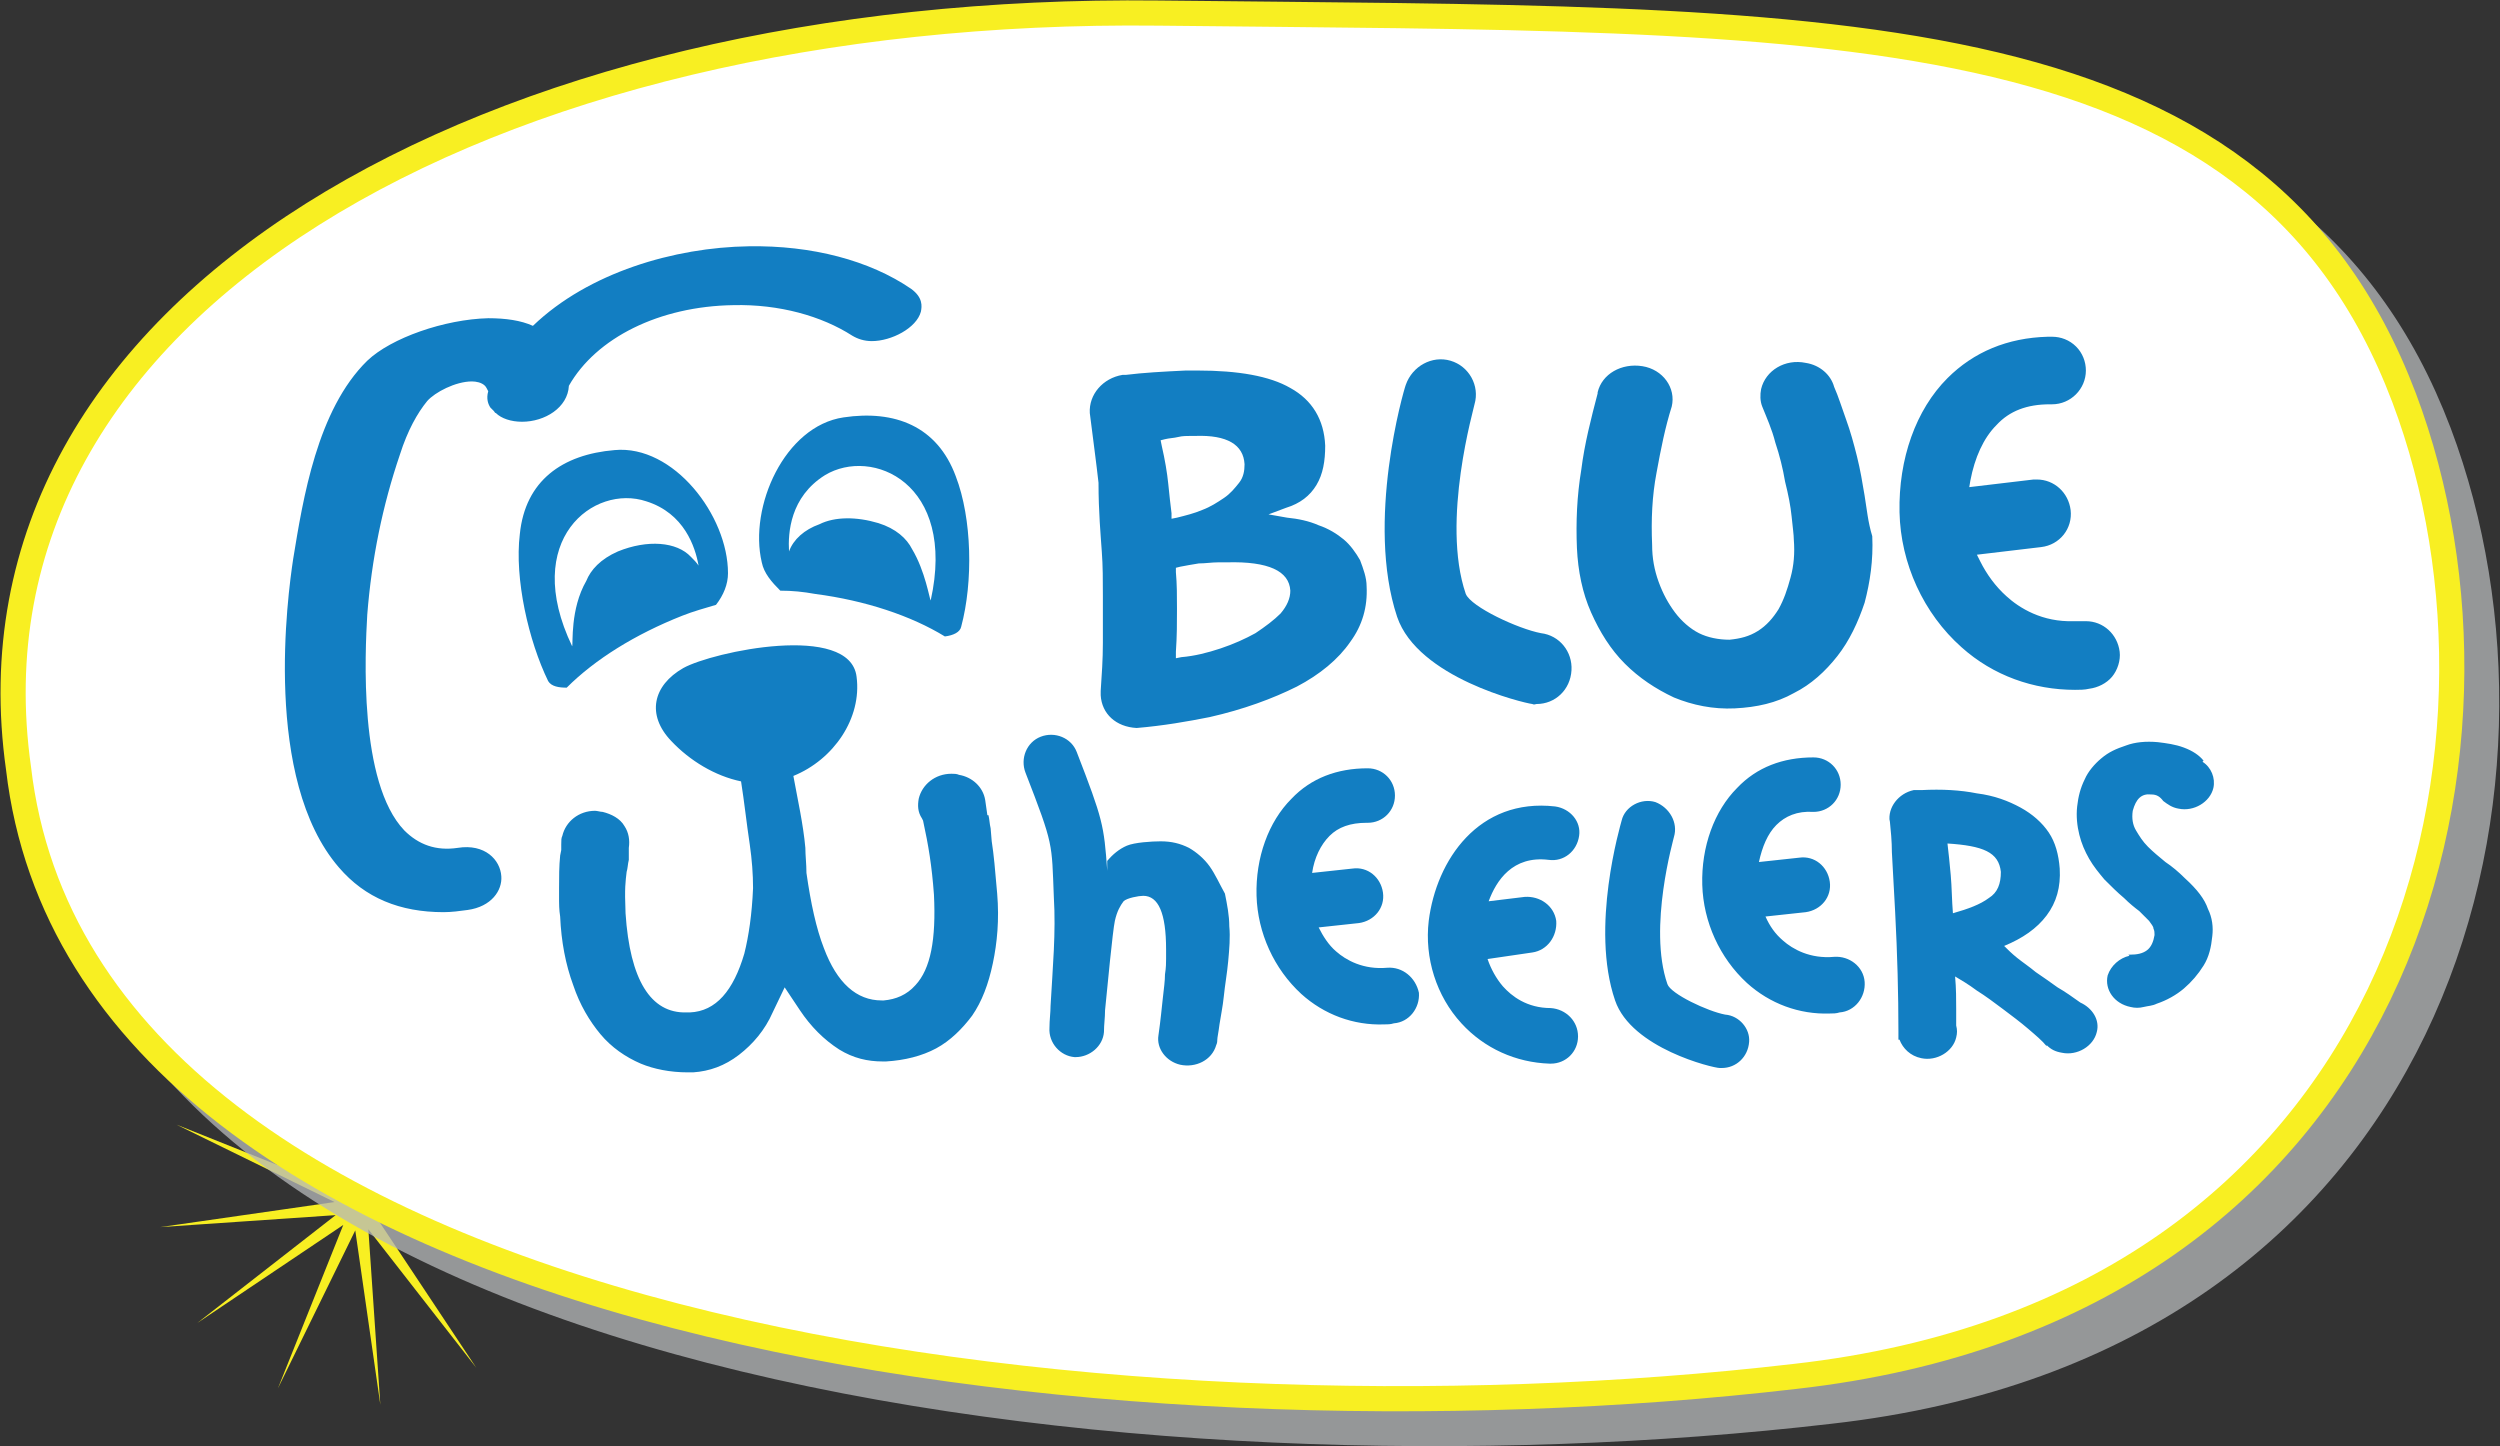
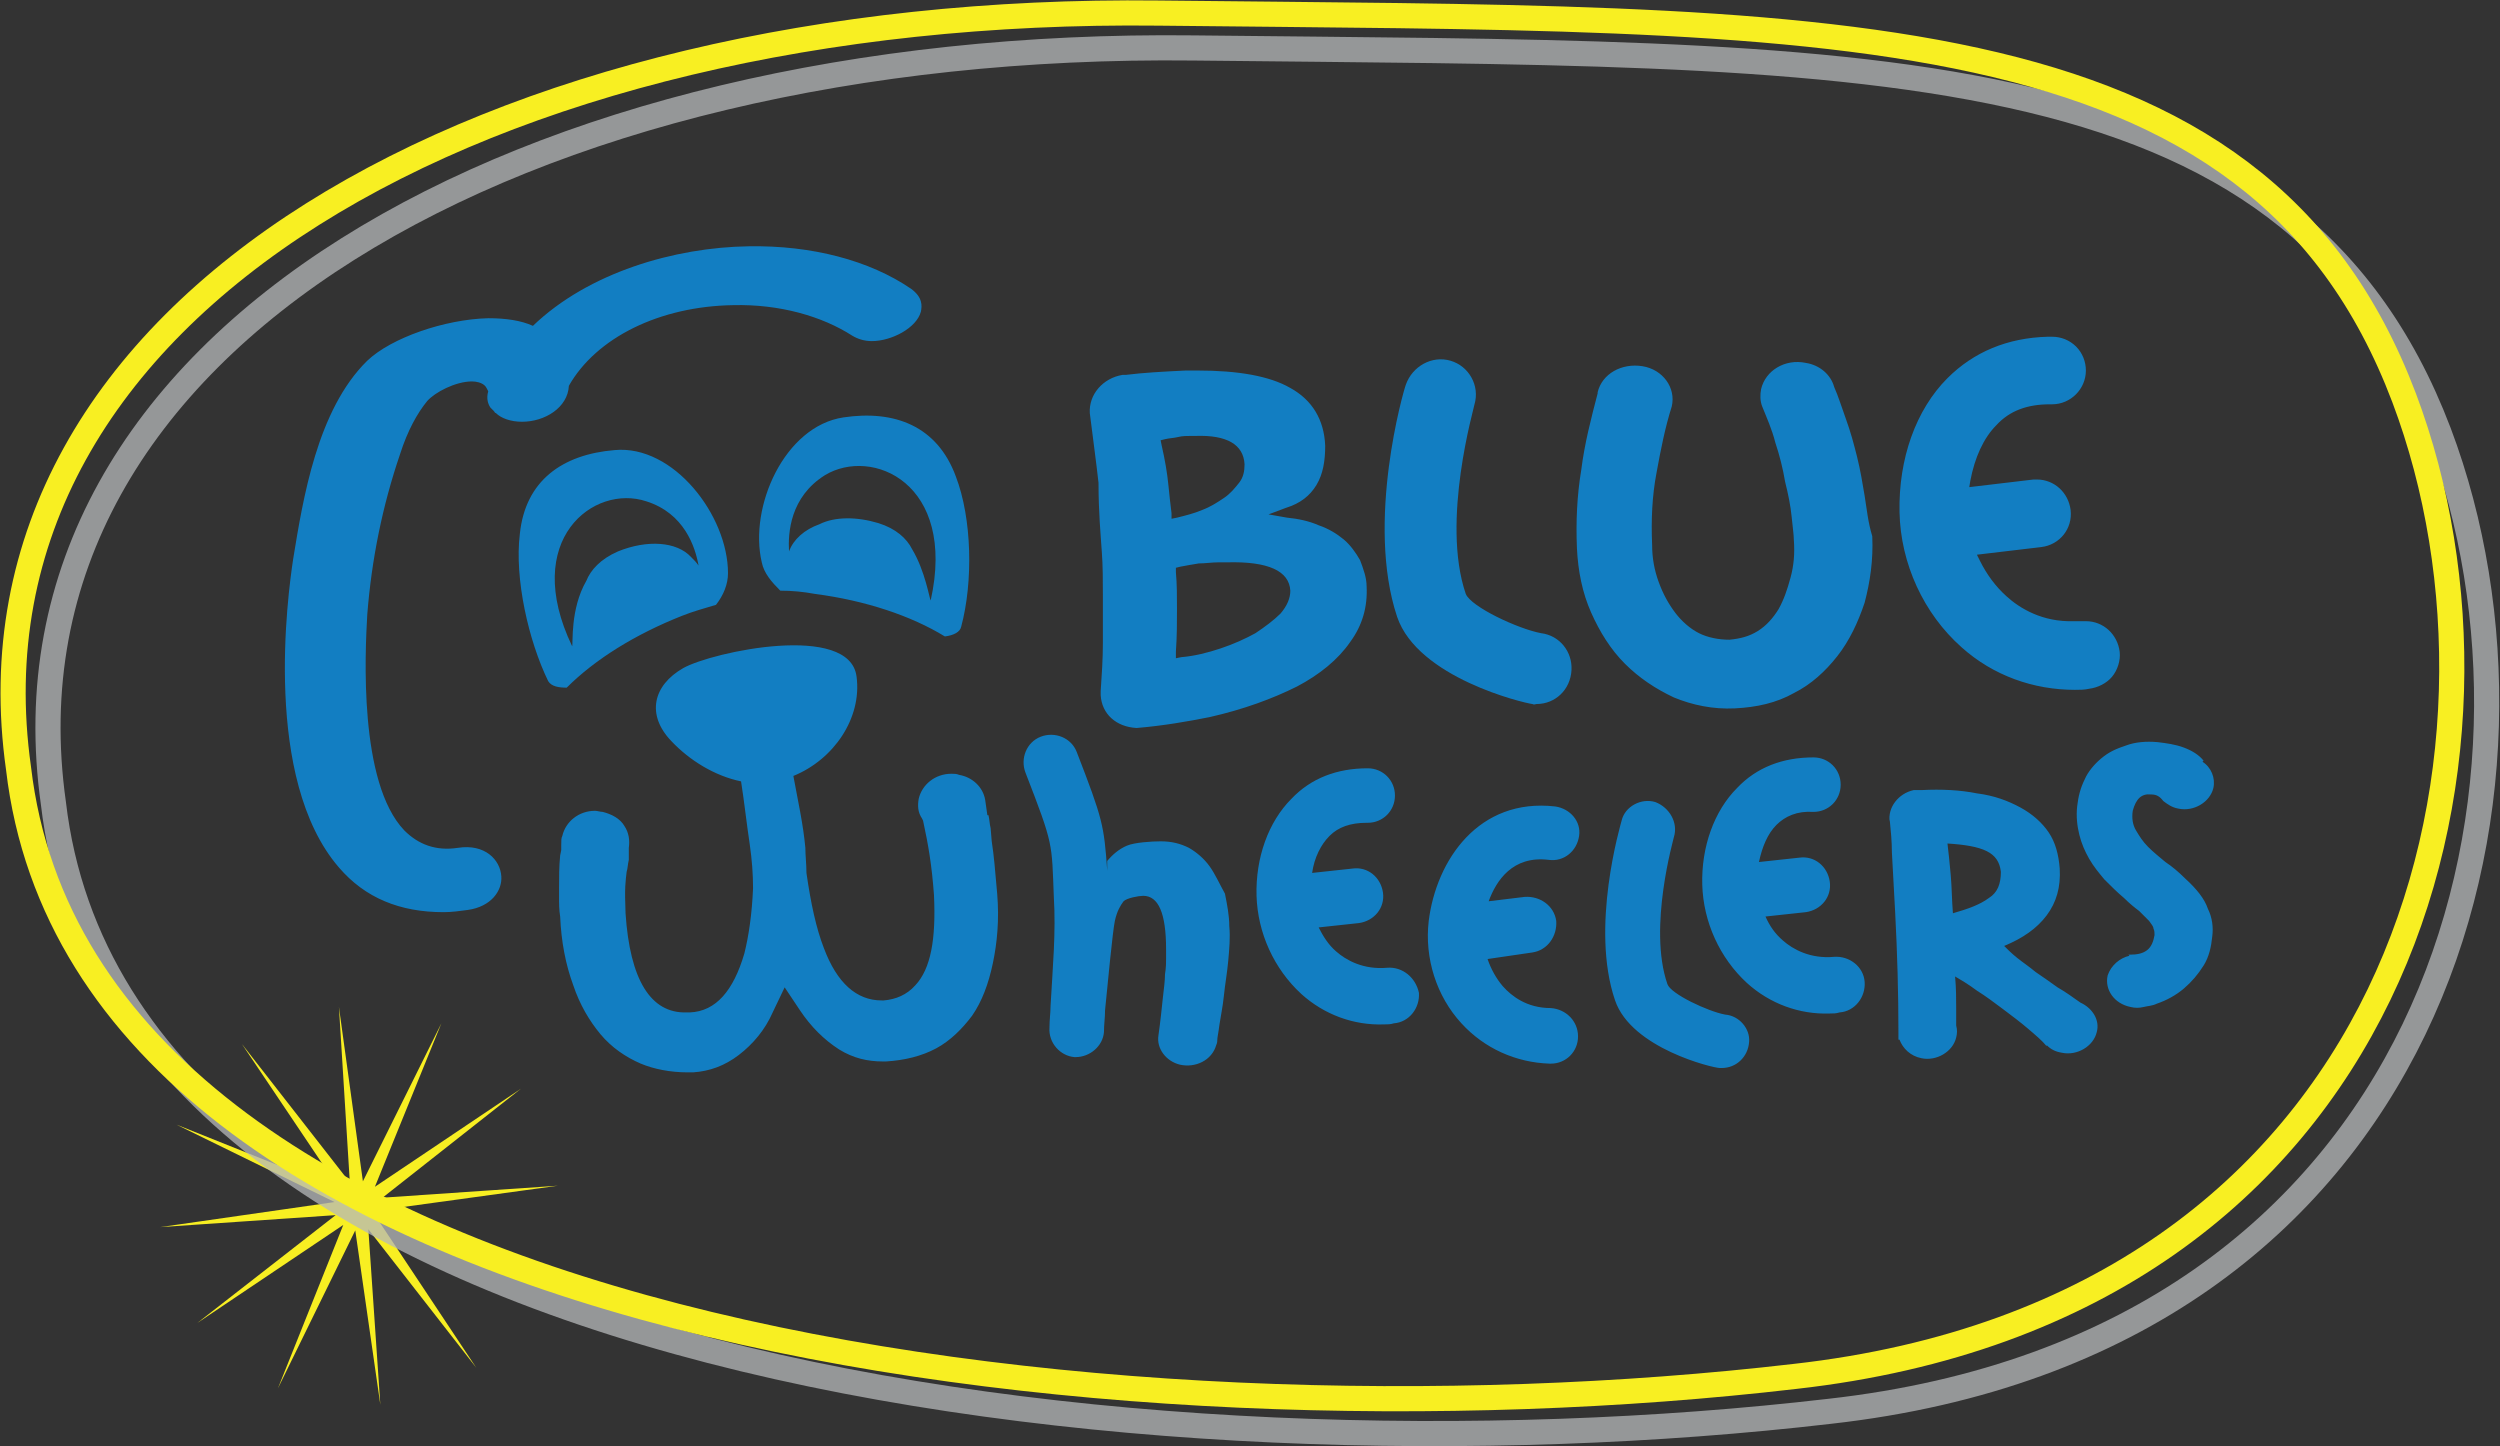
<svg xmlns="http://www.w3.org/2000/svg" viewBox="0 0 229.4 132.7">
  <rect x="0" y="0" width="229.4" height="132.7" fill="#333333" stroke="none" />
  <style>.st0{fill-rule:evenodd;clip-rule:evenodd;fill:#F8EF22;} .st1{opacity:0.75;} .st2{fill:#B6B8BA;} .st3{fill:none;stroke:#B6B8BA;stroke-width:2.308;} .st4{fill:#FFFFFF;} .st5{fill:none;stroke:#F8EF22;stroke-width:2.308;} .st6{fill:#127EC2;}</style>
  <path class="st0" d="M31.1 92.4l1 16.1-9.9-12.7 9 13.4-15-6 14.5 7.1-16 2.3 16.1-1.1-12.7 9.9 13.4-9-6 15 7.1-14.5 2.3 16-1.1-16.1 9.9 12.7-8.9-13.4 14.9 6.1-14.5-7.2 16-2.2-16.1 1.1 12.7-10-13.4 9 6.1-15-7.2 14.5z" />
  <g class="st1">
-     <path class="st2" d="M109.5 4.4c61.5.7 100.6-.8 114.3 35.3 12.3 32.6.2 83.5-55.9 89.8-62.6 7.3-156.9-3.5-163-55.8-6-42.5 43.2-70 104.6-69.3z" />
+     <path class="st2" d="M109.5 4.4z" />
    <path class="st3" d="M109.5 4.4c61.5.7 100.6-.8 114.3 35.3 12.3 32.6.2 83.5-55.9 89.8-62.6 7.3-156.9-3.5-163-55.8-6-42.5 43.2-70 104.6-69.3z" />
  </g>
-   <path class="st4" d="M106.3 1.2c61.4.7 100.6-.9 114.3 35.3 12.3 32.6.2 83.5-55.9 89.8-62.6 7.3-156.9-3.5-163-55.8C-4.3 28 44.8.5 106.3 1.2z" />
  <path class="st5" d="M106.3 1.2c61.4.7 100.6-.9 114.3 35.3 12.3 32.6.2 83.5-55.9 89.8-62.6 7.3-156.9-3.5-163-55.8C-4.3 28 44.8.5 106.3 1.2z" />
  <g>
    <path class="st6" d="M42 77.8c-2 .3-3.6-.3-4.9-1.6-4.2-4.4-3.6-16.3-3.4-19.8.4-5.1 1.4-10 3-14.7.7-2.2 1.6-3.8 2.5-4.9.7-.8 2.6-1.8 4.1-1.8.4 0 .9.1 1.2.4.1.1.2.3.3.5-.2.7 0 1.2.2 1.5l.3.3c.1.1.1.2.2.2.5.5 1.4.8 2.4.8 2.1 0 4.2-1.3 4.3-3.3 2.5-4.4 8.3-7.3 15.1-7.4 4.2-.1 8.1 1 10.9 2.8.5.3 1.1.5 1.8.5 1.8 0 4.1-1.2 4.5-2.7.1-.5.2-1.3-.9-2.1-3.8-2.6-9.1-4-14.9-3.9-6.8.1-14.7 2.4-19.8 7.3-1.1-.5-2.5-.7-4.1-.7-4 .1-8.9 1.8-11.1 3.9-4.6 4.5-5.9 12.7-6.8 18.2-.5 3.3-2.8 20.2 4.2 28.3 2.4 2.8 5.6 4.1 9.6 4.1.7 0 1.5-.1 2.2-.2 2.2-.3 3.2-1.8 3.1-3.1-.1-1.5-1.5-3-4-2.6zM91 77.2l-.1-1.2c-.1-.4-.1-.8-.2-1.2h-.1l-.2-1.4c-.2-1.2-1.2-2.1-2.4-2.3-.2-.1-.5-.1-.7-.1-1.5 0-2.7 1-3 2.3-.1.6-.1 1.2.3 1.8l.1.2c.5 2.3.8 4.1 1 6.8.2 4.1-.3 6.8-1.7 8.3-.8.9-1.8 1.3-2.9 1.4h-.2c-2.3 0-4.1-1.6-5.3-4.8-.7-1.8-1.2-4.1-1.6-6.9 0-.8-.1-1.6-.1-2.3-.2-2.2-.7-4.4-1.1-6.6 3.7-1.5 6.3-5.3 5.8-9.1-.6-5-13.2-2.3-15.9-.8-2.8 1.6-3.4 4.3-1.1 6.7 1.7 1.8 4 3.2 6.4 3.7.3 1.9.5 3.8.8 5.8.2 1.4.3 2.7.3 4-.1 2.4-.4 4.4-.8 6-1 3.4-2.6 5.3-5 5.4H63c-3.3.1-5.2-3-5.6-9.1-.1-2.4 0-2.9.1-3.8.1-.3.1-.7.2-1.1v-1.1c.1-.7 0-1.4-.4-2-.4-.7-1.2-1.1-2-1.3-.2 0-.5-.1-.7-.1-1.5 0-2.7 1-3 2.3-.1.2-.1.4-.1.8v.5l-.1.5c-.1 1-.1 2-.1 3v1.2c0 .1 0 .8.1 1.4.1 2.3.5 4.4 1.2 6.3.6 1.8 1.5 3.3 2.5 4.5 1 1.2 2.3 2.1 3.7 2.7 1.2.5 2.7.8 4.3.8h.5c1.5-.1 2.9-.6 4.2-1.6 1.3-1 2.4-2.3 3.1-3.9l1.1-2.3 1.4 2.1c1 1.5 2.2 2.7 3.6 3.6 1.3.8 2.6 1.1 4 1.1h.3c1.7-.1 3.3-.5 4.6-1.2 1.3-.7 2.4-1.8 3.3-3 .9-1.3 1.5-2.9 1.9-4.8.4-1.9.6-4 .4-6.4-.2-2.3-.3-3.5-.5-4.8zM180 59.4c2.9 2.6 6.6 3.9 10.4 3.9.4 0 .9 0 1.3-.1.8-.1 1.6-.5 2.1-1.1.5-.6.8-1.5.7-2.3-.2-1.6-1.5-2.8-3.1-2.8h-1.1c-2.9.1-5-1.2-6.2-2.3-1-.9-1.8-2-2.4-3.2l-.3-.6 5.9-.7c1.7-.2 2.9-1.7 2.7-3.4-.2-1.6-1.5-2.8-3.1-2.8h-.3l-5.9.7.1-.6c.4-2.1 1.2-3.9 2.4-5.1 1.2-1.3 2.8-1.9 4.9-1.9h.2c1.7 0 3.1-1.4 3.1-3.1 0-.8-.3-1.6-.9-2.2-.6-.6-1.4-.9-2.2-.9h-.4c-3.7.1-6.8 1.4-9.2 3.8-2.9 2.9-4.5 7.4-4.4 12.3.1 4.7 2.2 9.3 5.7 12.4zM101.1 50.6c.1 1.3.1 2.7.1 4.1V59c0 1.5-.1 2.9-.2 4.4v.4c.1 1.7 1.4 2.9 3.3 3 2.4-.2 4.7-.6 6.7-1 3.1-.7 5.8-1.7 8-2.8 2.1-1.1 3.8-2.5 4.9-4.1 1.1-1.5 1.6-3.2 1.5-5.1 0-.8-.3-1.6-.6-2.4-.4-.7-.9-1.4-1.5-1.9s-1.4-1-2.3-1.3c-.9-.4-1.9-.6-2.9-.7l-1.7-.3 1.6-.6c1.3-.4 2.2-1.1 2.8-2.1.6-1 .8-2.2.8-3.6-.1-2.4-1.2-4.2-3.2-5.3-1.9-1.1-4.8-1.6-8.5-1.6h-1.1c-2.1.1-3.9.2-5.5.4h-.3c-1.8.3-3.1 1.8-3 3.5.3 2.4.6 4.6.8 6.4 0 2.7.2 4.8.3 6.3zm17.3 3.6c0 .7-.3 1.4-.9 2.1-.6.6-1.4 1.2-2.3 1.8-.9.5-2 1-3.2 1.4-1.2.4-2.4.7-3.6.8l-.5.1v-.6c.1-1.4.1-2.7.1-3.9 0-1.2 0-2.3-.1-3.4v-.4l.4-.1c.5-.1 1.1-.2 1.7-.3.6 0 1.2-.1 1.8-.1h.8c3.8-.1 5.7.8 5.8 2.6zm-11.5-13.9c.4-.1.8-.1 1.2-.2.4-.1.8-.1 1.2-.1h.4c2.9-.1 4.4.8 4.5 2.6 0 .6-.1 1.2-.5 1.7s-.8 1-1.4 1.4c-.6.4-1.2.8-2 1.1-.7.3-1.5.5-2.3.7l-.5.1v-.5c-.1-.8-.2-1.7-.3-2.7-.1-1-.3-2.2-.6-3.5l-.1-.5.4-.1zM142.7 74c-7-.8-10.9 4.9-11.6 10.5-.4 3.4.7 6.9 3 9.4 2.1 2.3 5 3.6 8.1 3.7h.1c1.4 0 2.5-1.1 2.5-2.5s-1.1-2.5-2.5-2.6c-2.2 0-3.6-1.1-4.4-2-.6-.7-1.1-1.6-1.4-2.5l4.1-.6c1.4-.2 2.3-1.5 2.2-2.9-.2-1.4-1.5-2.3-2.9-2.2l-3.3.4c.7-1.9 2.2-4.2 5.5-3.8 1.4.2 2.6-.8 2.8-2.2.2-1.3-.8-2.5-2.2-2.7zM168.3 87.8c-2.2.2-3.8-.7-4.7-1.5-.7-.6-1.2-1.3-1.6-2.2l3.7-.4c1.4-.2 2.4-1.4 2.2-2.8-.2-1.4-1.4-2.4-2.8-2.2l-3.7.4c.3-1.4.8-2.6 1.6-3.4.8-.8 1.9-1.3 3.4-1.2 1.4 0 2.5-1.1 2.5-2.5s-1.1-2.5-2.5-2.5c-2.8 0-5.2.9-7 2.8-2.1 2.1-3.3 5.4-3.2 8.9.1 3.4 1.6 6.7 4.1 9 2.1 1.9 4.8 2.9 7.6 2.8.3 0 .6 0 .9-.1 1.4-.1 2.4-1.4 2.3-2.8-.1-1.4-1.4-2.4-2.8-2.3zM171.1 45.5c-.2-1.2-.4-2.4-.7-3.6-.3-1.2-.6-2.3-1-3.4s-.7-2.1-1.1-3c-.3-1.1-1.3-2-2.6-2.2-1.9-.4-3.7.7-4.1 2.4-.1.5-.1 1.1.1 1.6.4 1 .9 2.1 1.2 3.3.4 1.2.7 2.4.9 3.6.3 1.2.5 2.2.6 3.2.1 1 .2 1.7.2 2.1.1 1.3 0 2.4-.3 3.5s-.6 2-1.1 2.9c-.5.8-1.1 1.5-1.9 2-.8.5-1.6.7-2.6.8-1 0-2-.2-2.8-.6-.8-.4-1.6-1.1-2.2-1.9-.6-.8-1.1-1.7-1.5-2.8-.4-1.1-.6-2.2-.6-3.4-.1-2.3 0-4.5.4-6.6.4-2.2.8-4.2 1.4-6.1.4-1.7-.8-3.4-2.7-3.7-1.9-.3-3.7.7-4.1 2.4v.1c-.6 2.3-1.2 4.6-1.5 7-.4 2.4-.5 4.8-.4 7.2.1 2.1.5 4.1 1.3 5.9.8 1.8 1.8 3.4 3.1 4.7 1.3 1.3 2.8 2.3 4.5 3.1 1.7.7 3.6 1.1 5.6 1 2-.1 3.8-.5 5.4-1.4 1.6-.8 2.9-2 4-3.4s1.9-3.1 2.5-4.9c.5-1.9.8-3.9.7-6.1-.4-1.3-.5-2.5-.7-3.7zM197.4 72.9c.5 0 .8.2 1.1.6.4.3.8.6 1.4.7 1.4.3 2.9-.6 3.2-1.9.2-.9-.2-1.9-1-2.4l.1-.1c-.4-.5-1-.9-1.8-1.2-.8-.3-1.6-.4-2.4-.5-1.1-.1-2.1 0-2.9.3-.9.3-1.6.6-2.3 1.2-.6.5-1.2 1.2-1.5 1.9-.4.8-.6 1.6-.7 2.5-.1.9 0 1.8.2 2.6s.5 1.5.9 2.2c.4.7.9 1.3 1.4 1.9.6.6 1.2 1.2 1.8 1.7.5.5 1 .9 1.4 1.2l.9.9c.2.3.4.5.4.7.1.2.1.4.1.6-.1.6-.3 1.1-.7 1.4-.4.3-.9.4-1.6.4h-.1l.1.1c-.9.2-1.7.9-2 1.8-.3 1.3.6 2.6 2.1 2.9.4.1.8.1 1.2 0 .4-.1.8-.1 1.2-.3.9-.3 1.8-.8 2.5-1.4.7-.6 1.3-1.3 1.8-2.1s.7-1.7.8-2.7c.1-.8 0-1.7-.4-2.5-.3-.9-1-1.8-2.1-2.8-.6-.6-1.2-1.1-1.8-1.5-.6-.5-1.1-.9-1.6-1.4-.5-.5-.8-1-1.1-1.5-.3-.5-.4-1.1-.3-1.8.3-1.1.8-1.6 1.7-1.5z" />
    <path class="st6" d="M158.3 93.1c-1.6-.3-5-1.9-5.3-2.8-1.8-5.2.6-13.4.6-13.5.4-1.3-.4-2.7-1.7-3.2-1.3-.4-2.8.4-3.1 1.7-.1.4-2.9 9.8-.6 16.5 1.5 4.4 9 6.2 9.6 6.2h.2c1.3 0 2.4-1 2.5-2.4.1-1.2-.9-2.4-2.2-2.5zM190.9 92c-.7-.5-1.4-1-2.1-1.4-.7-.5-1.4-1-2-1.4-.6-.5-1.2-.9-1.7-1.3s-.9-.8-1.2-1.1c1.7-.7 3-1.6 3.9-2.8.9-1.2 1.3-2.6 1.2-4.3-.1-1.3-.4-2.4-1-3.3-.6-.9-1.5-1.7-2.6-2.3-1.1-.6-2.4-1.1-4-1.3-1.5-.3-3.2-.4-5.1-.3h-.7c-1.4.3-2.4 1.6-2.2 2.9v-.2c.1 1 .2 2 .2 3 .1 1.8.2 3.6.3 5.5.2 3.8.3 7.5.3 11v.7h.1c.3.8 1 1.5 2 1.7 1.4.3 2.9-.6 3.2-1.9.1-.4.1-.7 0-1.1v-1.5c0-.9 0-1.9-.1-3 .5.3 1.2.7 2 1.3.8.5 1.6 1.1 2.4 1.7.8.6 1.6 1.2 2.3 1.8.7.6 1.3 1.1 1.7 1.6v-.1c.4.4.8.6 1.4.7 1.4.3 2.9-.6 3.2-1.9.3-1.1-.4-2.2-1.5-2.7zm-8.4-9.6c-.8.6-1.9 1-3.3 1.4-.1-1.2-.1-2.4-.2-3.5s-.2-2.1-.3-2.9c1.6.1 2.8.3 3.6.7.8.4 1.2 1 1.3 1.9 0 1.1-.3 1.9-1.1 2.4zM141 64.6c1.7 0 3.1-1.3 3.2-3.1.1-1.7-1.1-3.2-2.8-3.4-2.1-.4-6.4-2.4-6.9-3.6-2.3-6.7.8-17.2.8-17.4.5-1.7-.5-3.5-2.2-4-1.7-.5-3.5.5-4.1 2.2-.2.5-3.7 12.6-.8 21.3 1.9 5.6 11.6 7.9 12.4 8 .2.1.3 0 .4 0zM111 79.5c-.5-.7-1.2-1.3-1.9-1.7-.8-.4-1.6-.6-2.6-.6-.8 0-2.4.1-3.1.4-.7.3-1.3.8-1.8 1.4v.9c-.3-4.2-.4-4.7-2.8-10.9-.5-1.3-2-1.9-3.3-1.4-1.3.5-1.9 2-1.4 3.3 2.6 6.7 2.4 6.4 2.6 11.4.2 3.3-.1 6.4-.3 10 0 .6-.1 1.3-.1 2-.1 1.4 1 2.6 2.3 2.7h.1c1.3 0 2.5-1 2.6-2.3 0-.7.1-1.3.1-2 .2-2 .7-7.3.9-8.2.2-.9.5-1.4.8-1.8.3-.3 1.4-.5 1.8-.5 1.4 0 2.1 1.6 2.1 4.9v.9c0 .3 0 .8-.1 1.4 0 .6-.1 1.3-.2 2.2-.1.9-.2 2-.4 3.4-.2 1.2.7 2.4 2 2.7 1.4.3 2.9-.4 3.3-1.8.1-.2.1-.4.1-.5 0-.2.1-.6.2-1.4.1-.7.3-1.6.4-2.6.1-1 .3-2.1.4-3.2.1-1.1.2-2.2.1-3.2 0-1-.2-2-.4-3-.5-.9-.9-1.8-1.4-2.5zM127.3 88.8c-2.2.2-3.8-.7-4.7-1.5-.7-.6-1.2-1.4-1.6-2.2l3.7-.4c1.4-.2 2.4-1.4 2.2-2.8-.2-1.4-1.4-2.4-2.8-2.2l-3.7.4c.2-1.4.8-2.6 1.6-3.4.8-.8 1.9-1.2 3.4-1.2h.1c1.4 0 2.5-1.1 2.5-2.5s-1.1-2.5-2.5-2.5c-2.8 0-5.2.9-7 2.8-2.1 2.1-3.3 5.4-3.2 8.9.1 3.4 1.6 6.7 4.1 9 2.1 1.9 4.8 2.9 7.6 2.8.3 0 .6 0 .9-.1 1.4-.1 2.4-1.4 2.3-2.8-.3-1.4-1.5-2.4-2.9-2.3zM56.4 41.3c-4.8.4-8.2 2.8-8.7 7.7-.5 4.1.8 9.8 2.6 13.5.3.5 1 .6 1.7.6 2.6-2.6 6.3-4.9 10.6-6.6 1-.4 2.1-.7 3.1-1 .7-.9 1.1-1.9 1.1-2.9 0-5.3-5-11.8-10.4-11.3zm2.9 4.7c3.5 1.1 4.5 4.2 4.8 5.9-.2-.3-.4-.5-.7-.8-1.3-1.4-4-1.6-6.7-.5-1.6.7-2.5 1.7-2.9 2.7-1.5 2.6-1.2 5.8-1.3 6-4.7-9.8 2-14.9 6.8-13.3zM87.7 43.7c-1.7-4.6-5.6-6.1-10.3-5.4-5.4.8-8.7 8.2-7.5 13.3.2 1 .9 1.8 1.7 2.6 1.1 0 2.1.1 3.2.3 4.6.6 8.8 2 11.9 3.9.8-.1 1.4-.4 1.5-.9 1.1-4.1 1-9.9-.5-13.8zm-2.3 11.4c-.1-.1-.5-2.7-1.7-4.7-.5-1-1.5-1.9-3.1-2.4-2-.6-4-.6-5.4.1-1.4.5-2.4 1.4-2.8 2.5-.1-1.7.1-5 3.3-7 4.3-2.6 12.1.7 9.7 11.5z" />
  </g>
</svg>